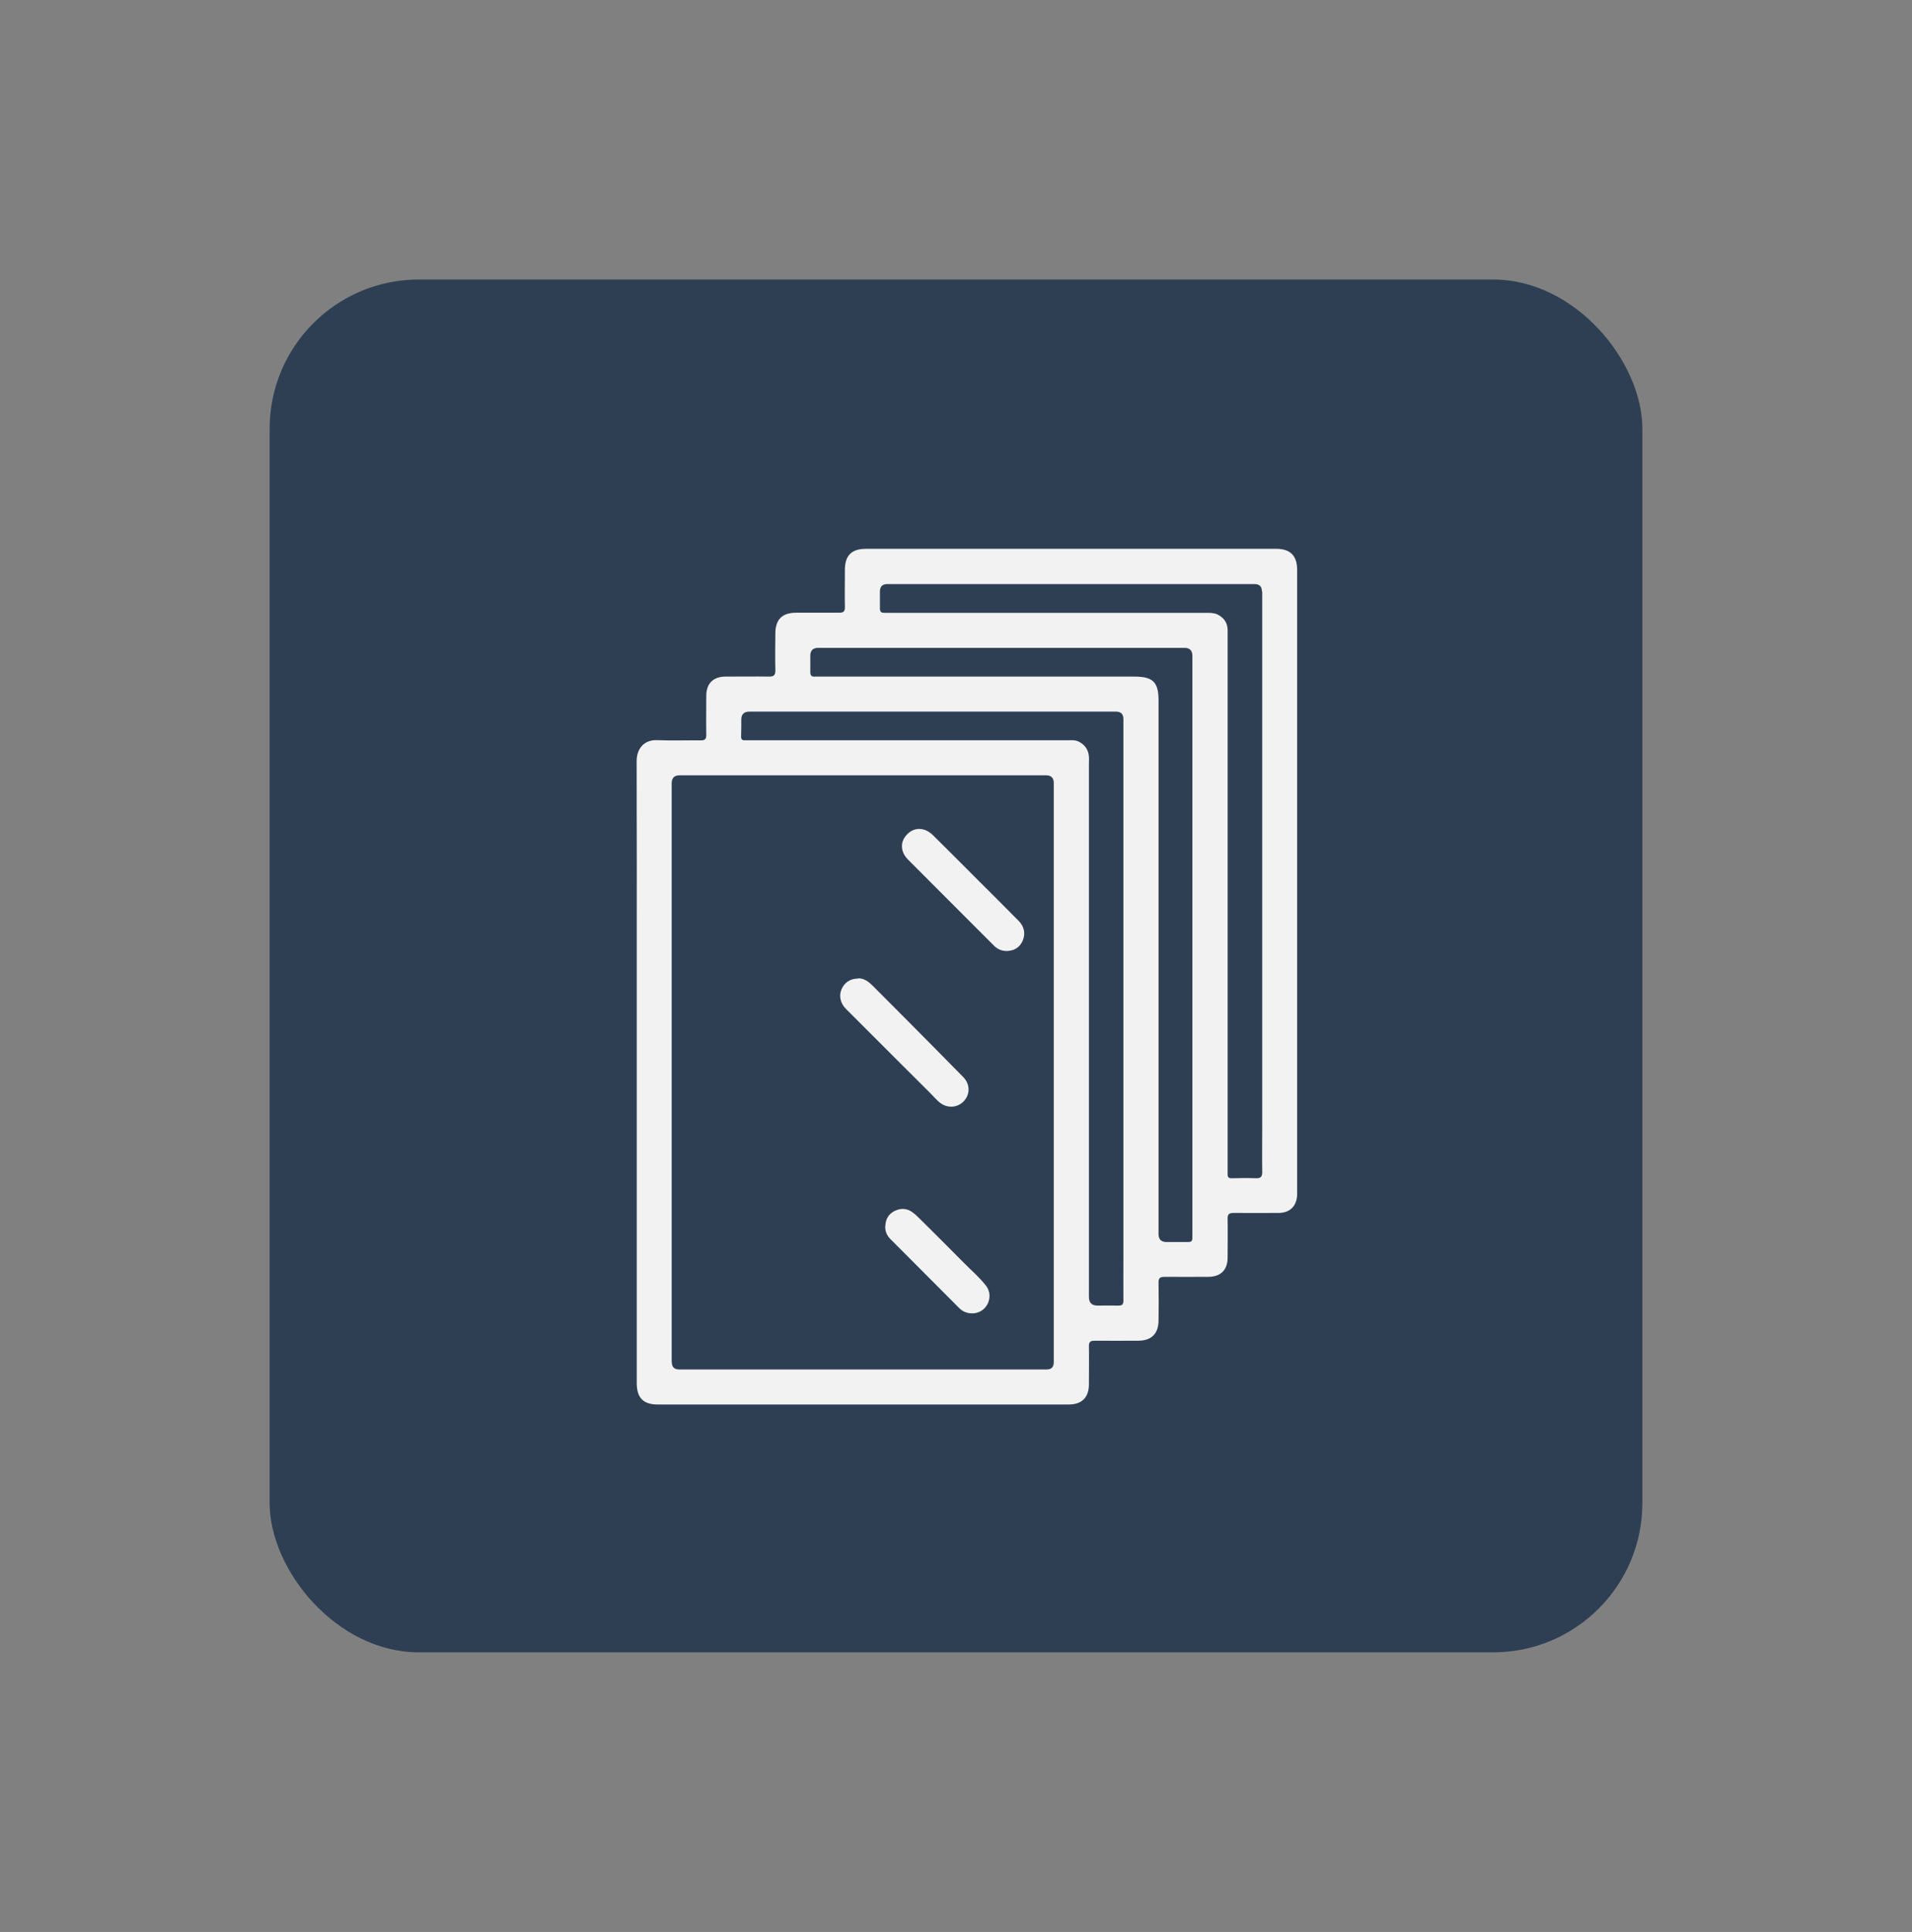
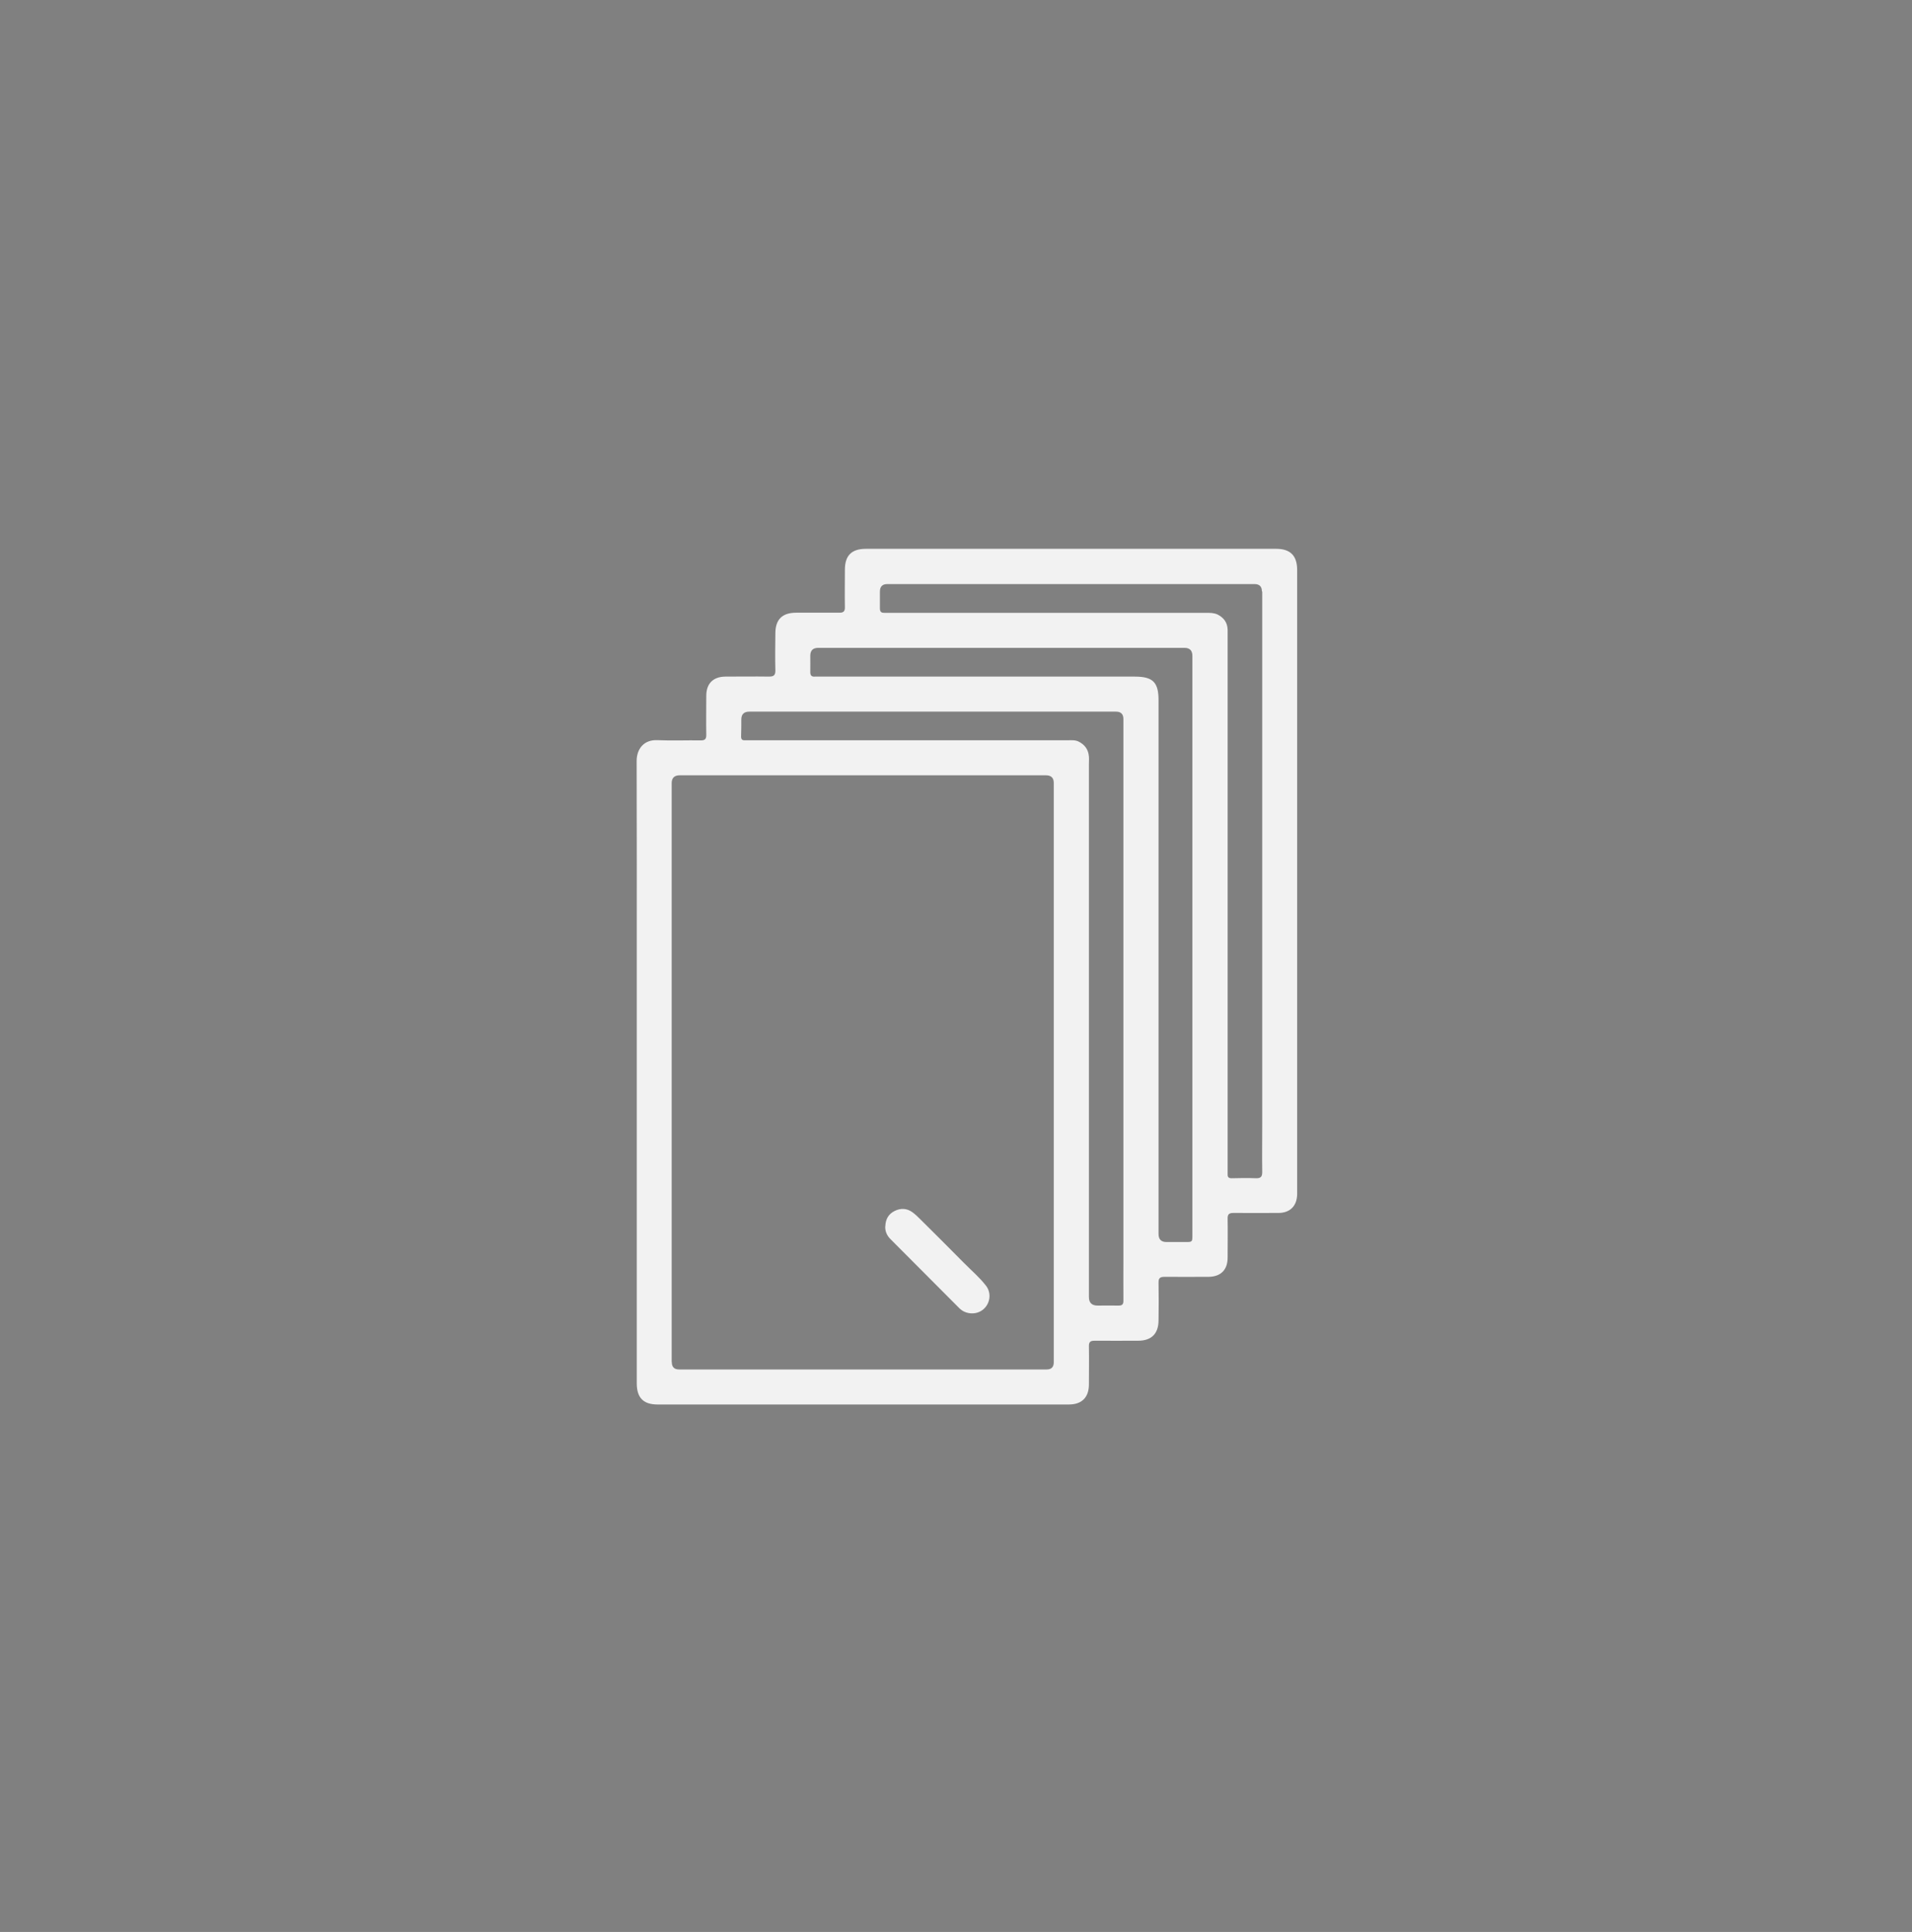
<svg xmlns="http://www.w3.org/2000/svg" id="Capa_1" data-name="Capa 1" viewBox="0 0 176.29 178.12">
  <rect x="0" y="0" width="176.29" height="178.12" fill="#808080" stroke="none" />
  <defs>
    <style>      .cls-1 {        fill: #2e3f54;      }      .cls-1, .cls-2 {        stroke-width: 0px;      }      .cls-2 {        fill: #f2f2f2;      }    </style>
  </defs>
-   <rect class="cls-1" x="24.86" y="25.77" width="126.57" height="126.57" rx="13.76" ry="13.76" />
  <path class="cls-2" d="m58.71,89.3c0-6.38.01-12.76-.01-19.14,0-1.07.63-1.98,1.92-1.92,1.34.06,2.68,0,4.01.02.37,0,.49-.13.49-.49-.02-1.2,0-2.41,0-3.61,0-1.14.63-1.77,1.76-1.78,1.34,0,2.68-.02,4.02,0,.44,0,.6-.12.59-.58-.03-1.13-.01-2.26,0-3.39,0-1.3.63-1.92,1.92-1.92,1.32,0,2.65-.01,3.97,0,.38,0,.53-.11.52-.51-.02-1.14,0-2.29,0-3.44,0-1.32.61-1.94,1.94-1.94,12.61,0,25.22,0,37.83,0,1.3,0,1.92.63,1.93,1.92,0,.21,0,.42,0,.62,0,18.75,0,37.51,0,56.26,0,.24,0,.48,0,.71-.02,1.08-.66,1.72-1.73,1.72-1.38,0-2.77.01-4.15,0-.42,0-.54.14-.53.54.02,1.19,0,2.38,0,3.57,0,1.14-.63,1.77-1.77,1.78-1.35,0-2.71.01-4.06,0-.41,0-.55.13-.54.54.02,1.16.02,2.32,0,3.48-.01,1.23-.66,1.87-1.88,1.87-1.34,0-2.68.01-4.02,0-.38,0-.53.11-.52.51.02,1.17,0,2.35,0,3.52,0,1.19-.65,1.85-1.85,1.85-12.64,0-25.28,0-37.92,0-1.32,0-1.92-.63-1.92-1.96,0-9.55,0-19.1,0-28.64,0-3.2,0-6.39,0-9.59Zm3.23,36.27q0,.69.67.69c11.3,0,22.6,0,33.9,0q.65,0,.65-.67c0-17.8,0-35.6,0-53.4q0-.71-.72-.71c-11.26,0-22.51,0-33.77,0q-.74,0-.74.73c0,8.89,0,17.79,0,26.68,0,8.89,0,17.79,0,26.68Zm54.41-71.04q0-.68-.68-.68c-11.29,0-22.58,0-33.86,0q-.68,0-.68.69c0,.52,0,1.04,0,1.56,0,.28.11.41.4.4.15,0,.3,0,.45,0,9.74,0,19.48,0,29.22,0,.36,0,.72,0,1.05.15.58.29.92.74.94,1.4,0,.27,0,.54,0,.8,0,16.3,0,32.6,0,48.9,0,.16,0,.33,0,.49-.01.28.08.4.39.39.74-.02,1.49-.03,2.23,0,.42.01.57-.13.57-.56-.02-1.5,0-3,0-4.51,0-7.45,0-14.9,0-22.35,0-8.89,0-17.79,0-26.68Zm-12.77,11.77q0-.69-.68-.69c-11.27,0-22.54,0-33.81,0q-.74,0-.74.73c0,.52,0,1.04-.02,1.56,0,.25.09.36.33.35.15,0,.3,0,.45,0,9.77,0,19.54,0,29.31,0,.34,0,.69-.04,1.01.11.58.28.92.74.97,1.39.02.24,0,.48,0,.71,0,16.37,0,32.74,0,49.12q0,.79.8.79c.64,0,1.28-.01,1.92,0,.35.01.47-.12.46-.47-.01-1.38,0-2.77,0-4.15,0-7.6,0-15.2,0-22.8,0-8.89,0-17.78,0-26.68Zm6.36-5.83q0-.74-.73-.74c-11.26,0-22.52,0-33.77,0q-.73,0-.73.73c0,.49.01.98,0,1.47-.01.32.1.48.43.45.13-.01.27,0,.4,0,9.7,0,19.39,0,29.09,0,1.67,0,2.19.52,2.19,2.18,0,16.3,0,32.6,0,48.9,0,.1,0,.21,0,.31q0,.74.73.74c.59,0,1.19,0,1.78,0,.6,0,.61-.01.61-.63,0-1.55,0-3.09,0-4.64,0-7.38,0-14.75,0-22.13,0-8.88,0-17.76,0-26.63Z" />
-   <path class="cls-2" d="m79.11,90.22c-.73,0-1.28.38-1.54,1.04-.24.61-.05,1.28.42,1.75,1.34,1.33,2.66,2.67,4,4,1.25,1.25,2.5,2.49,3.75,3.74.27.27.53.57.81.82.69.63,1.67.61,2.29-.02.61-.62.63-1.57-.02-2.24-1.65-1.69-3.32-3.36-4.98-5.04-1.12-1.13-2.25-2.25-3.37-3.38-.39-.39-.81-.71-1.36-.69Z" />
-   <path class="cls-2" d="m92.83,87.68c.67-.02,1.17-.31,1.45-.92.29-.64.18-1.31-.35-1.85-1.22-1.24-2.45-2.46-3.68-3.69-1.41-1.41-2.81-2.82-4.23-4.22-.81-.8-1.85-.76-2.52.08-.52.65-.44,1.51.22,2.17,1.88,1.89,3.76,3.76,5.64,5.65.76.76,1.52,1.51,2.27,2.27.33.34.72.51,1.2.51Z" />
  <path class="cls-2" d="m81.62,113.05c-.02.48.16.87.49,1.2,2.12,2.12,4.24,4.25,6.35,6.37.58.58,1.58.63,2.2.1.64-.54.77-1.5.26-2.17-.6-.78-1.35-1.41-2.04-2.11-1.31-1.33-2.64-2.65-3.97-3.97-.25-.25-.51-.51-.79-.71-.51-.37-1.08-.39-1.64-.11-.58.29-.83.78-.85,1.4Z" />
</svg>